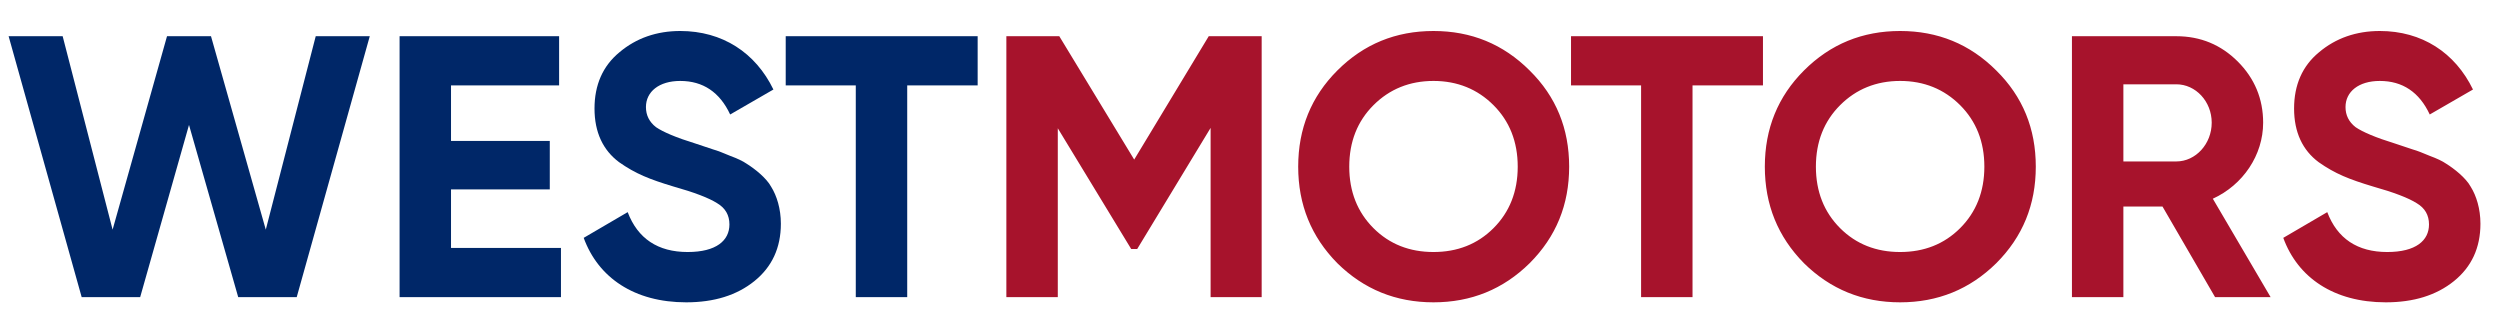
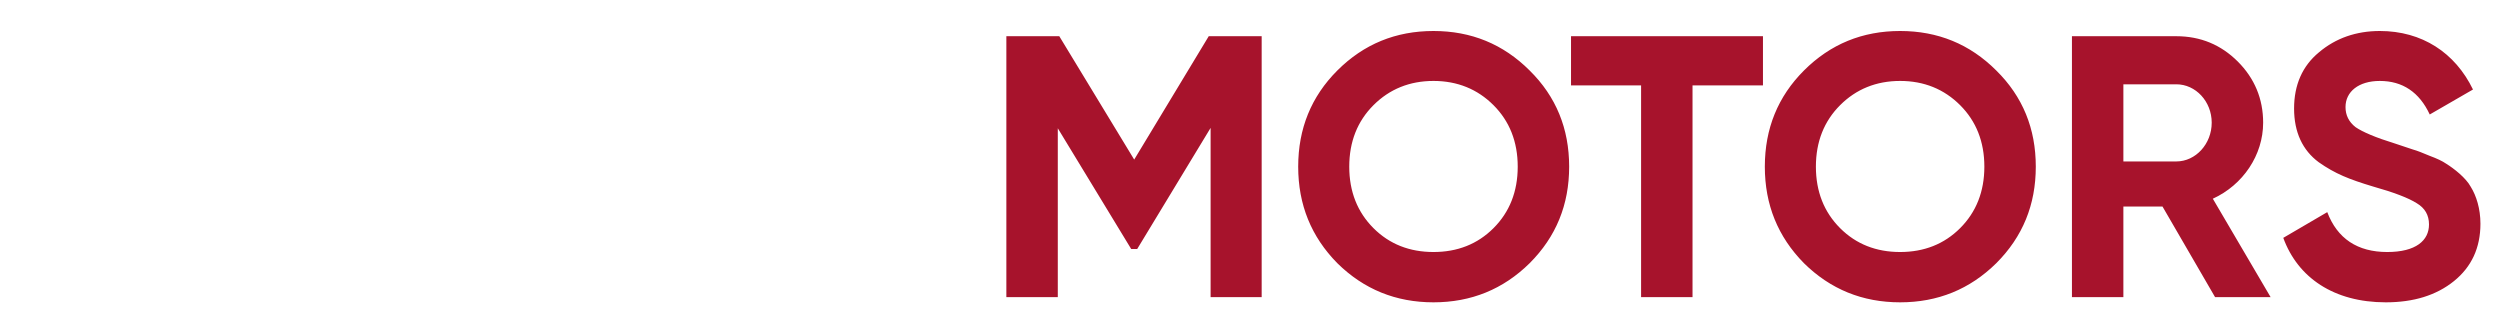
<svg xmlns="http://www.w3.org/2000/svg" xml:space="preserve" width="150mm" height="20mm" version="1.1" style="shape-rendering:geometricPrecision; text-rendering:geometricPrecision; image-rendering:optimizeQuality; fill-rule:evenodd; clip-rule:evenodd" viewBox="0 0 15000 2000">
  <defs>
    <style type="text/css">
   
    .fil0 {fill:#002768;fill-rule:nonzero}
    .fil1 {fill:#A7132C;fill-rule:nonzero}
   
  </style>
  </defs>
  <g id="Слой_x0020_1">
    <g id="_1714407546448">
      <g>
-         <path class="fil0" d="M841.05 1782.69l292.96 -1033.16 295.19 1033.16 351.1 0 438.3 -1565.39 -324.26 0 -299.66 1160.62 -328.73 -1160.62 -263.89 0 -326.49 1160.62 -299.66 -1160.62 -324.26 0 438.31 1565.39 351.09 0zm1865.05 -646.29l592.62 0 0 -290.7 -592.62 0 0 -333.21 648.53 0 0 -295.19 -957.13 0 0 1565.39 968.3 0 0 -295.19 -659.7 0 0 -351.1zm1411.1 677.59c167.72,0 304.13,-42.48 409.24,-127.46 105.1,-84.98 158.77,-199.03 158.77,-344.38 0,-89.46 -24.59,-167.72 -58.14,-221.39 -29.07,-53.67 -100.63,-109.58 -147.59,-138.66 -22.37,-15.64 -55.91,-31.3 -98.41,-46.96 -42.48,-17.89 -76.02,-31.3 -100.63,-38.01l-107.34 -35.79c-116.28,-35.77 -194.55,-69.31 -237.04,-98.39 -40.25,-31.3 -60.38,-71.56 -60.38,-120.76 0,-91.69 78.27,-156.54 205.74,-156.54 136.41,0 237.05,67.09 299.65,201.26l259.42 -149.83c-107.34,-221.39 -306.38,-351.09 -559.07,-351.09 -140.89,0 -263.89,42.49 -364.52,127.47 -100.63,82.74 -149.82,196.79 -149.82,337.67 0,143.13 51.43,250.47 147.59,322.03 98.4,69.32 183.37,102.87 324.26,145.36 127.46,35.78 214.68,69.33 263.88,100.63 49.2,29.08 73.8,71.56 73.8,127.47 0,96.16 -78.27,165.48 -250.47,165.48 -178.9,0 -299.66,-80.51 -360.04,-239.28l-263.88 154.3c87.21,239.28 304.14,386.87 614.98,386.87zm597.09 -1596.69l0 295.19 420.41 0 0 1270.2 308.61 0 0 -1270.2 422.65 0 0 -295.19 -1151.67 0z" />
        <path class="fil1" d="M7252.46 217.3l-447.26 740.21 -449.49 -740.21 -317.56 0 0 1565.39 308.61 0 0 -1013.03 440.55 724.55 35.77 0 440.55 -726.79 0 1015.27 306.37 0 0 -1565.39 -317.54 0zm1925.43 1361.89c158.78,-158.78 237.04,-351.09 237.04,-579.19 0,-228.1 -78.26,-420.43 -237.04,-576.97 -158.78,-158.77 -351.1,-237.04 -576.96,-237.04 -225.86,0 -418.19,78.27 -576.96,237.04 -156.54,156.54 -234.81,348.87 -234.81,576.97 0,228.1 78.27,420.41 234.81,579.19 158.77,156.54 351.1,234.8 576.96,234.8 225.86,0 418.18,-78.26 576.96,-234.8zm-937 -210.21c-96.16,-96.16 -145.36,-219.16 -145.36,-368.98 0,-149.83 49.2,-272.83 145.36,-369 96.15,-96.15 216.91,-145.35 360.04,-145.35 143.12,0 263.88,49.2 360.04,145.35 96.16,96.17 145.36,219.17 145.36,369 0,149.82 -49.2,272.82 -145.36,368.98 -96.16,96.16 -216.92,143.12 -360.04,143.12 -143.13,0 -263.89,-46.96 -360.04,-143.12zm1185.23 -1151.68l0 295.19 420.42 0 0 1270.2 308.6 0 0 -1270.2 422.66 0 0 -295.19 -1151.68 0zm2551.59 1361.89c158.78,-158.78 237.05,-351.09 237.05,-579.19 0,-228.1 -78.27,-420.43 -237.05,-576.97 -158.77,-158.77 -351.1,-237.04 -576.96,-237.04 -225.86,0 -418.18,78.27 -576.95,237.04 -156.55,156.54 -234.81,348.87 -234.81,576.97 0,228.1 78.26,420.41 234.81,579.19 158.77,156.54 351.09,234.8 576.95,234.8 225.86,0 418.19,-78.26 576.96,-234.8zm-936.99 -210.21c-96.17,-96.16 -145.37,-219.16 -145.37,-368.98 0,-149.83 49.2,-272.83 145.37,-369 96.15,-96.15 216.91,-145.35 360.03,-145.35 143.13,0 263.89,49.2 360.05,145.35 96.15,96.17 145.35,219.17 145.35,369 0,149.82 -49.2,272.82 -145.35,368.98 -96.16,96.16 -216.92,143.12 -360.05,143.12 -143.12,0 -263.88,-46.96 -360.03,-143.12zm2582.89 413.71l-346.63 -590.37c181.15,-82.75 301.91,-261.65 301.91,-456.2 0,-143.13 -51.44,-266.13 -152.08,-366.76 -100.63,-100.63 -223.63,-152.06 -368.98,-152.06l-626.16 0 0 1565.39 308.61 0 0 -543.41 234.8 0 315.32 543.41 333.21 0zm-565.78 -1276.91c116.29,0 212.44,102.87 212.44,230.34 0,127.46 -96.15,232.56 -212.44,232.56l-317.55 0 0 -462.9 317.55 0zm1256.79 1308.21c167.72,0 304.12,-42.48 409.24,-127.46 105.1,-84.98 158.77,-199.03 158.77,-344.38 0,-89.46 -24.6,-167.72 -58.14,-221.39 -29.08,-53.67 -100.63,-109.58 -147.6,-138.66 -22.36,-15.64 -55.91,-31.3 -98.4,-46.96 -42.48,-17.89 -76.03,-31.3 -100.63,-38.01l-107.34 -35.79c-116.28,-35.77 -194.56,-69.31 -237.04,-98.39 -40.25,-31.3 -60.38,-71.56 -60.38,-120.76 0,-91.69 78.27,-156.54 205.73,-156.54 136.42,0 237.05,67.09 299.66,201.26l259.42 -149.83c-107.35,-221.39 -306.38,-351.09 -559.08,-351.09 -140.88,0 -263.88,42.49 -364.51,127.47 -100.63,82.74 -149.82,196.79 -149.82,337.67 0,143.13 51.43,250.47 147.59,322.03 98.39,69.32 183.37,102.87 324.25,145.36 127.47,35.78 214.68,69.33 263.88,100.63 49.21,29.08 73.8,71.56 73.8,127.47 0,96.16 -78.26,165.48 -250.46,165.48 -178.9,0 -299.66,-80.51 -360.04,-239.28l-263.88 154.3c87.21,239.28 304.13,386.87 614.98,386.87z" />
      </g>
    </g>
  </g>
</svg>